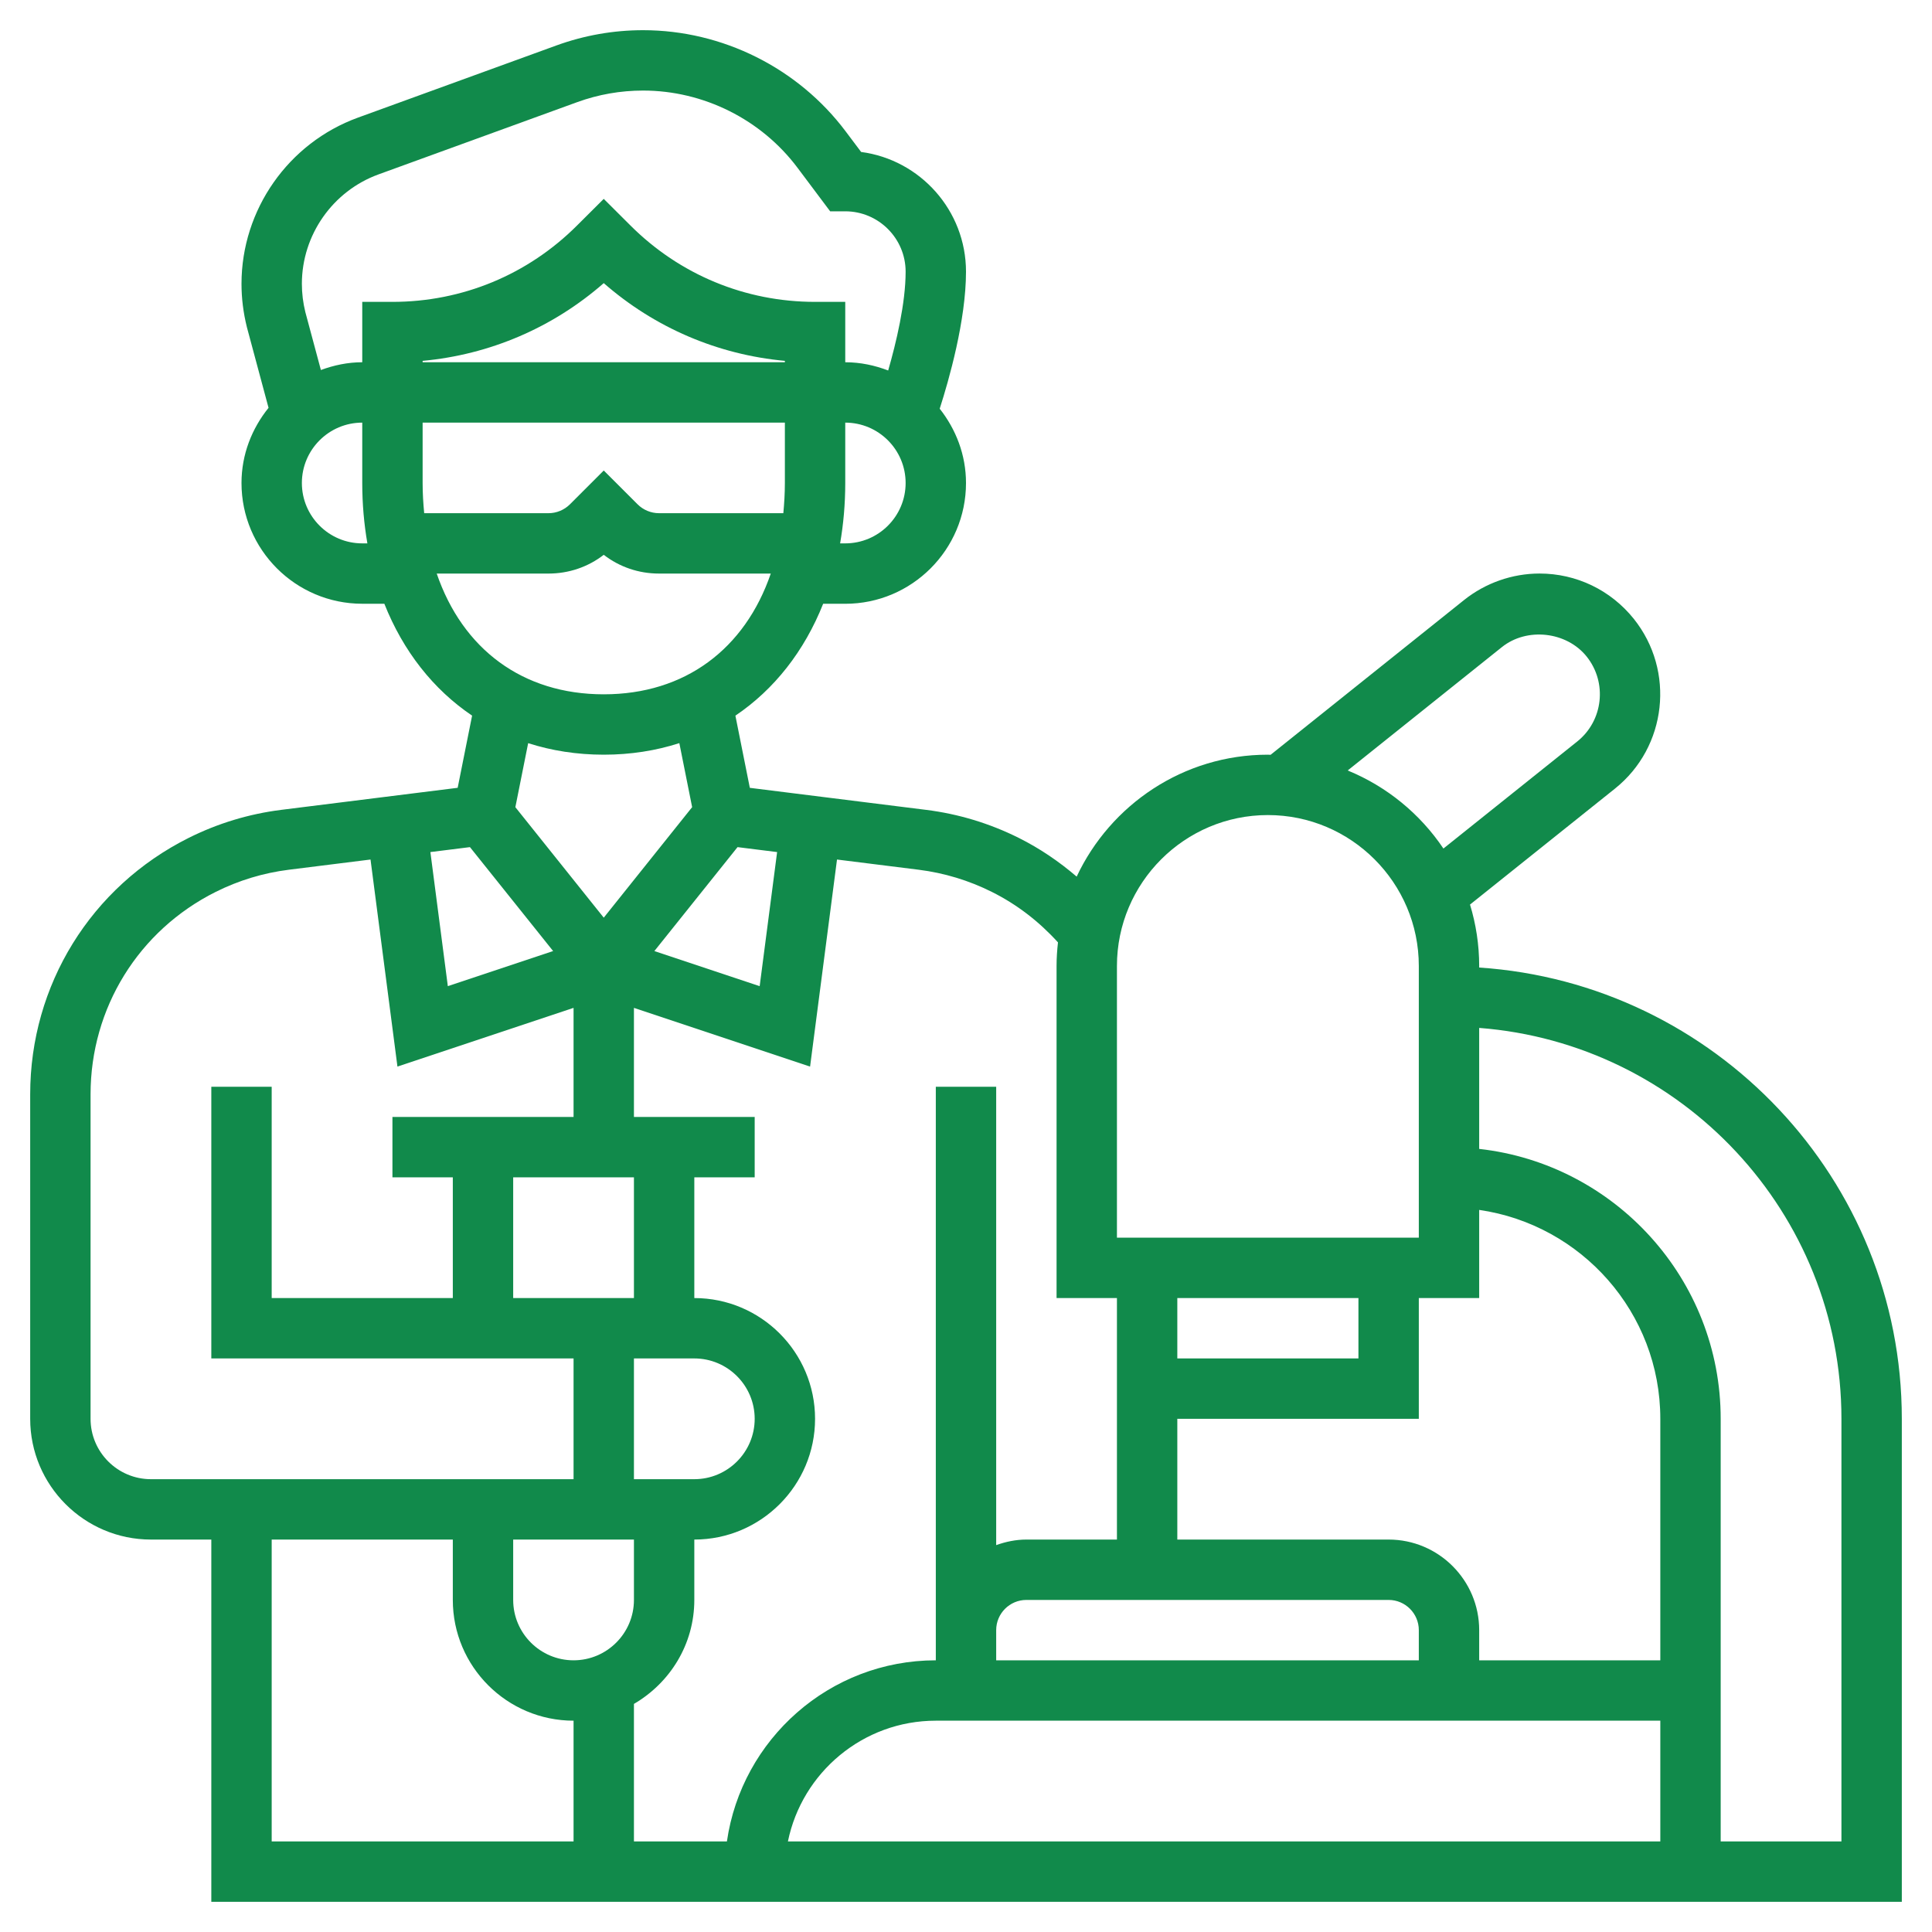
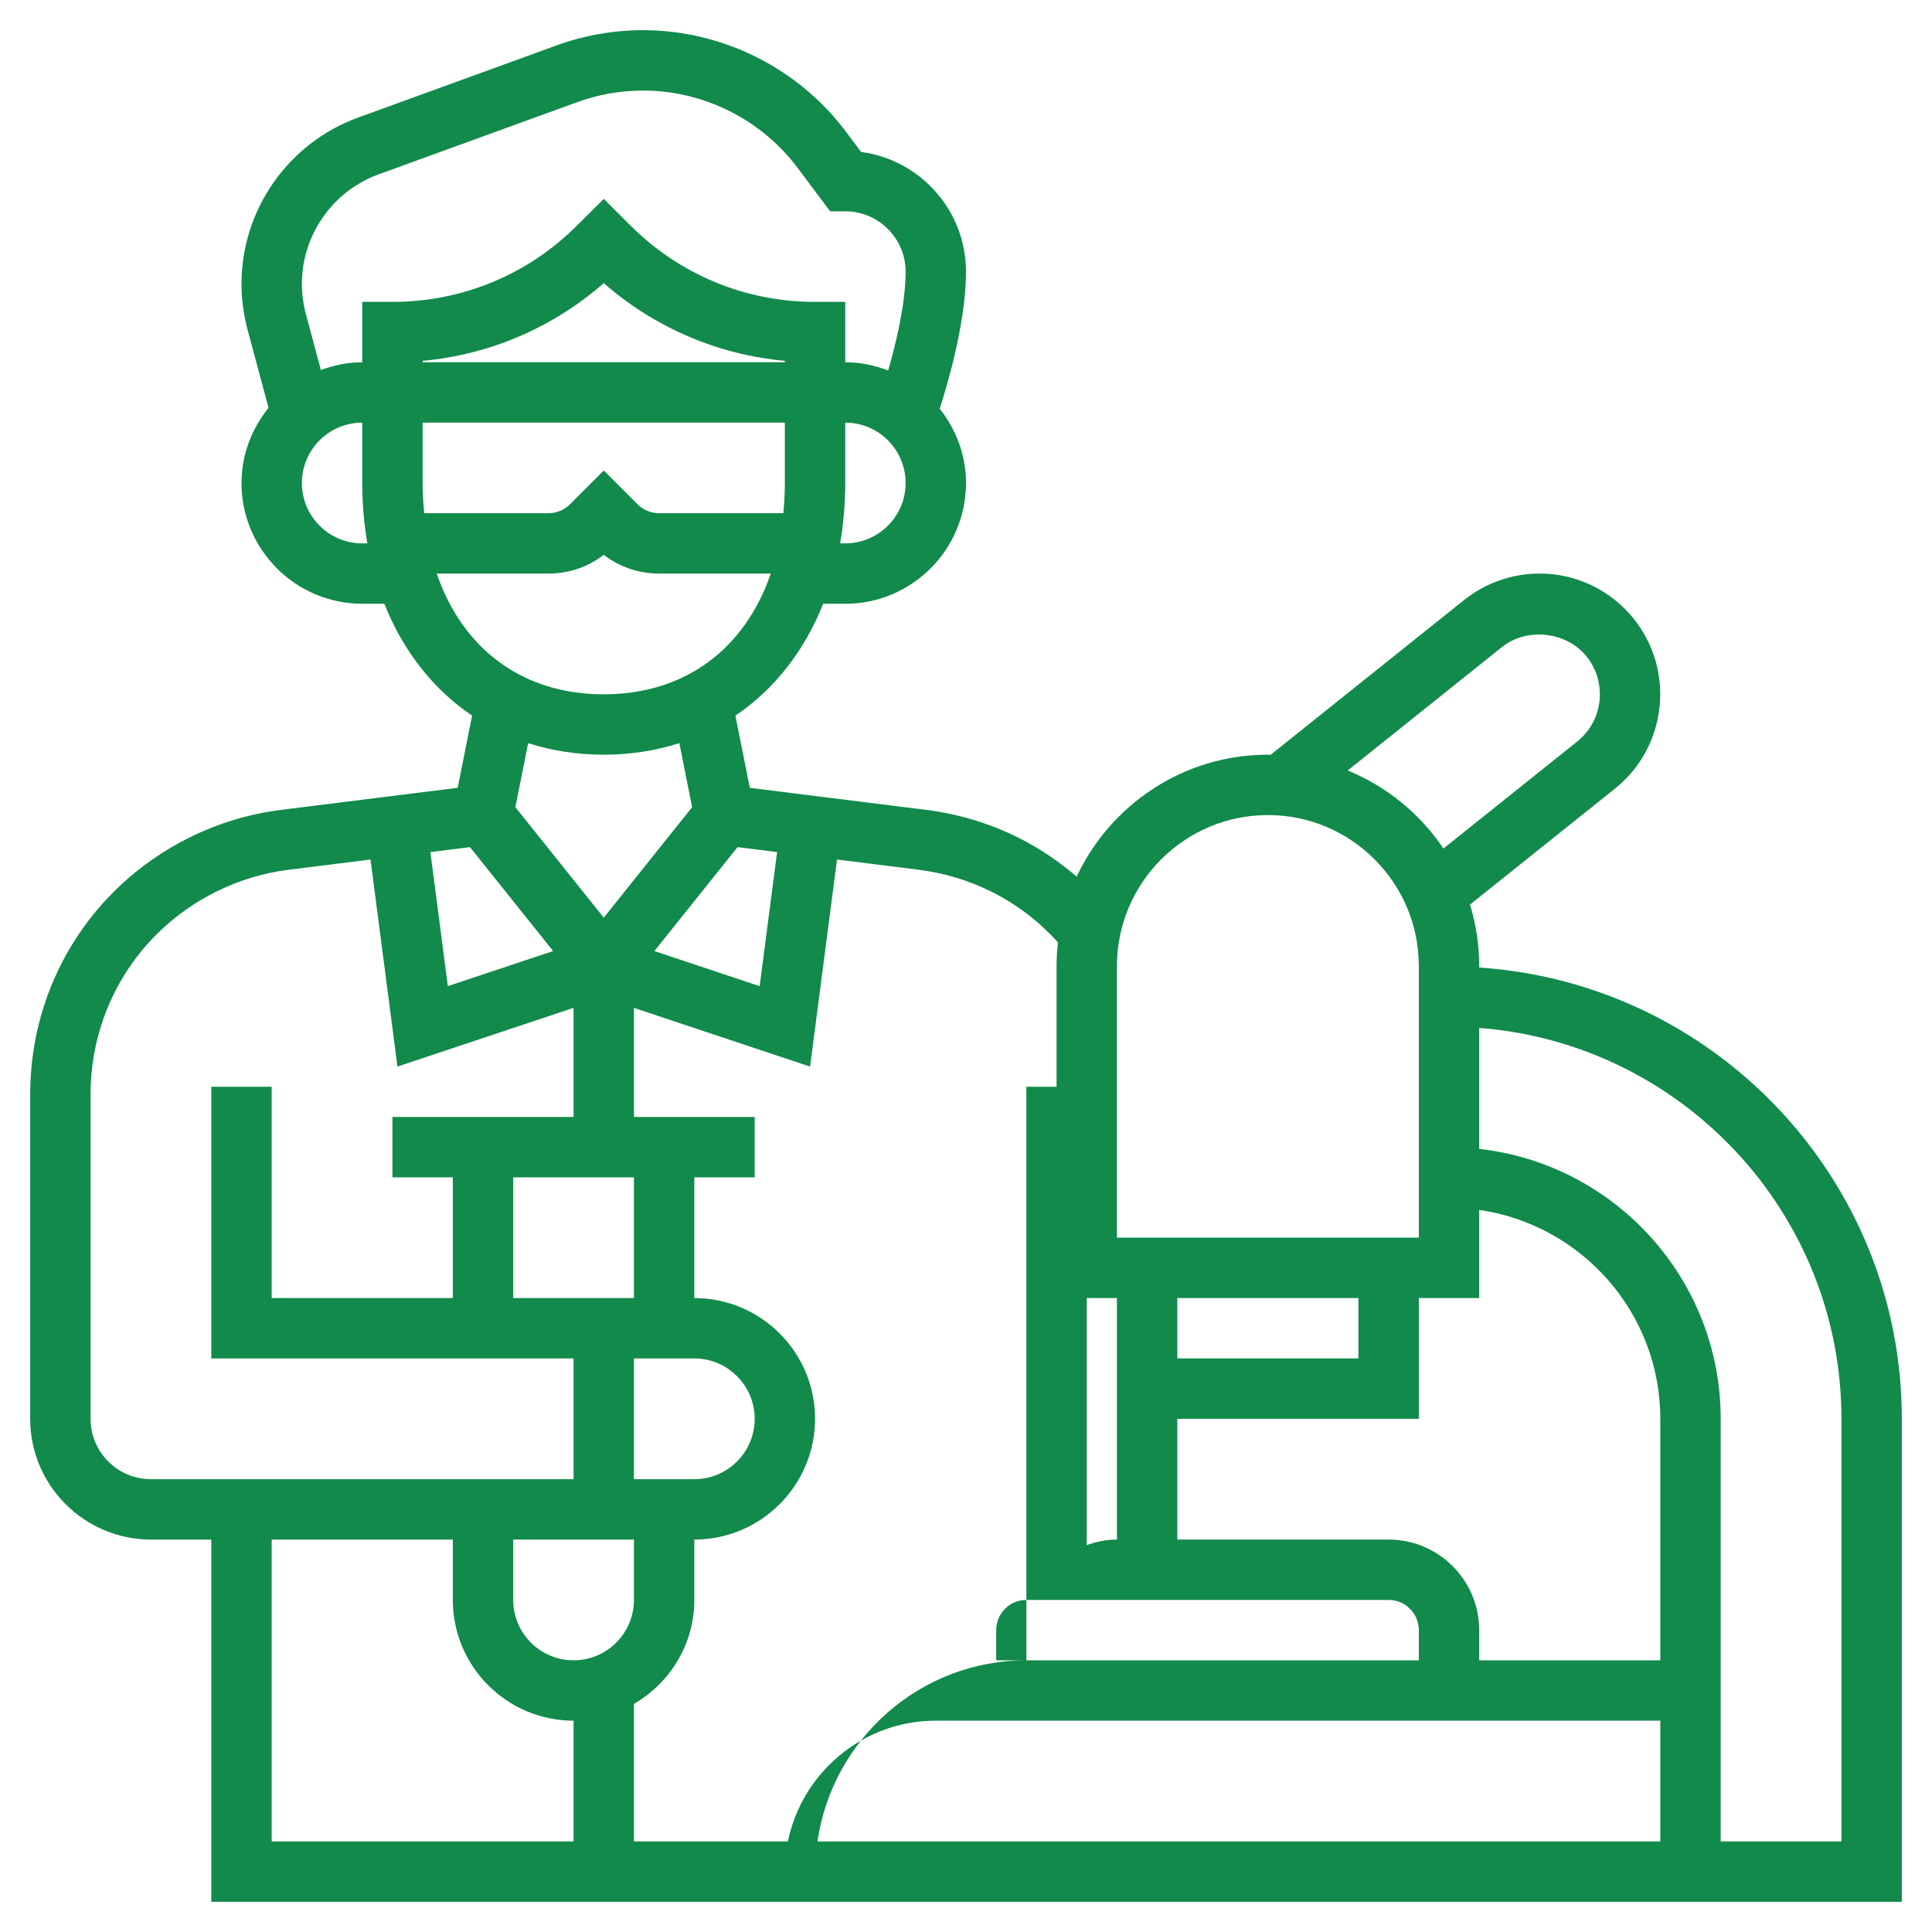
<svg xmlns="http://www.w3.org/2000/svg" width="512" height="512" x="0" y="0" viewBox="0 0 64 64" style="enable-background:new 0 0 512 512" xml:space="preserve" class="">
  <g>
-     <path d="m49 32.051v-.051c0-.708-.108-1.391-.304-2.035l4.803-3.842c1.721-1.377 2.001-3.9.622-5.624-.765-.953-1.902-1.5-3.122-1.5-.903 0-1.791.312-2.499.877l-6.41 5.128c-.031 0-.06-.004-.09-.004-2.8 0-5.215 1.657-6.334 4.039-.583-.499-1.22-.934-1.917-1.282-.966-.482-1.998-.795-3.069-.929l-5.841-.73-.478-2.391c1.285-.867 2.284-2.137 2.907-3.706h.732c2.206 0 4-1.794 4-4 0-.933-.334-1.781-.871-2.462.306-.952.871-2.93.871-4.539 0-2.027-1.517-3.708-3.474-3.966l-.508-.676c-1.576-2.103-4.086-3.358-6.715-3.358-.98 0-1.945.17-2.869.505l-6.578 2.392c-2.306.839-3.856 3.051-3.856 5.505 0 .477.059.955.179 1.438l.717 2.67c-.552.685-.896 1.544-.896 2.49 0 2.206 1.794 4 4 4h.732c.623 1.57 1.622 2.839 2.907 3.706l-.478 2.391-5.841.73c-1.071.134-2.104.447-3.069.929-3.239 1.62-5.251 4.875-5.251 8.496v10.748c0 2.206 1.794 4 4 4h2v12h17 2 29 3 5v-16c0-7.933-6.195-14.431-14-14.949zm6 22.949h-6v-1c0-1.654-1.346-3-3-3h-7v-4h8v-4h2v-2.92c3.386.488 6 3.401 6 6.92zm-22-1c0-.551.448-1 1-1h12c.552 0 1 .449 1 1v1h-14zm6-11h6v2h-6zm10.75-21.562c.831-.667 2.146-.518 2.81.311.689.862.55 2.124-.311 2.813l-4.434 3.547c-.771-1.149-1.875-2.055-3.171-2.586zm-12.75 10.562c0-2.757 2.243-5 5-5s5 2.243 5 5v9h-10zm-11.257-3.774-.578 4.442-3.488-1.163 2.755-3.443zm.257-16.226h-12v-.046c2.228-.206 4.312-1.099 6-2.575 1.689 1.477 3.772 2.369 6 2.575zm-12 4v-2h12v2c0 .345-.021.676-.051 1h-4.12c-.263 0-.521-.107-.707-.293l-1.122-1.121-1.121 1.121c-.187.186-.444.293-.707.293h-4.12c-.031-.324-.052-.655-.052-1zm14 2h-.17c.11-.637.17-1.303.17-2v-2c1.103 0 2 .897 2 2s-.897 2-2 2zm-15.461-12.223 6.578-2.392c.703-.256 1.439-.385 2.186-.385 2.002 0 3.915.956 5.116 2.558l1.081 1.442h.5c1.103 0 2 .897 2 2 0 1.046-.313 2.353-.578 3.273-.443-.17-.919-.273-1.422-.273v-2h-1c-2.313 0-4.486-.9-6.122-2.537l-.878-.875-.879.876c-1.635 1.636-3.808 2.536-6.121 2.536h-1v2c-.483 0-.941.099-1.37.257l-.515-1.918c-.076-.307-.115-.623-.115-.937 0-1.616 1.021-3.073 2.539-3.625zm-.539 12.223c-1.103 0-2-.897-2-2s.897-2 2-2v2c0 .697.06 1.363.17 2zm2.467 1h3.705c.67 0 1.307-.218 1.828-.621.521.403 1.158.621 1.828.621h3.705c-.856 2.498-2.841 4-5.533 4s-4.677-1.502-5.533-4zm5.533 6c.89 0 1.728-.133 2.504-.383l.424 2.121-2.928 3.661-2.928-3.66.424-2.121c.776.249 1.614.382 2.504.382zm-4.432 3.062 2.755 3.443-3.488 1.163-.578-4.442zm-12.568 18.938v-10.748c0-2.858 1.589-5.429 4.146-6.707.762-.381 1.577-.628 2.423-.734l2.705-.338.892 6.859 5.834-1.945v3.613h-6v2h2v4h-6v-7h-2v9h12v4h-14c-1.103 0-2-.897-2-2zm16 8c-1.103 0-2-.897-2-2v-2h4v2c0 1.103-.897 2-2 2zm2-6v-4h2c1.103 0 2 .897 2 2s-.897 2-2 2zm-4-6v-4h4v4zm-8 8h6v2c0 2.206 1.794 4 4 4v4h-10zm15.08 10h-3.08v-4.556c1.19-.694 2-1.97 2-3.444v-2c2.206 0 4-1.794 4-4s-1.794-4-4-4v-4h2v-2h-4v-3.613l5.835 1.945.892-6.859 2.705.338c.846.106 1.661.353 2.423.734.838.418 1.569.986 2.192 1.673-.029.258-.047.518-.047.782v11h2v4 4h-3c-.352 0-.686.072-1 .184v-15.184h-2v18 1c-3.519 0-6.432 2.613-6.92 6zm2.021 0c.465-2.279 2.484-4 4.899-4h24v4zm34.899 0h-3-1v-14c0-4.624-3.507-8.442-8-8.941v-4.008c6.701.514 12 6.118 12 12.949z" fill="#118a4b" data-original="#000000" style="" class="" />
+     <path d="m49 32.051v-.051c0-.708-.108-1.391-.304-2.035l4.803-3.842c1.721-1.377 2.001-3.9.622-5.624-.765-.953-1.902-1.5-3.122-1.5-.903 0-1.791.312-2.499.877l-6.41 5.128c-.031 0-.06-.004-.09-.004-2.8 0-5.215 1.657-6.334 4.039-.583-.499-1.22-.934-1.917-1.282-.966-.482-1.998-.795-3.069-.929l-5.841-.73-.478-2.391c1.285-.867 2.284-2.137 2.907-3.706h.732c2.206 0 4-1.794 4-4 0-.933-.334-1.781-.871-2.462.306-.952.871-2.93.871-4.539 0-2.027-1.517-3.708-3.474-3.966l-.508-.676c-1.576-2.103-4.086-3.358-6.715-3.358-.98 0-1.945.17-2.869.505l-6.578 2.392c-2.306.839-3.856 3.051-3.856 5.505 0 .477.059.955.179 1.438l.717 2.67c-.552.685-.896 1.544-.896 2.49 0 2.206 1.794 4 4 4h.732c.623 1.57 1.622 2.839 2.907 3.706l-.478 2.391-5.841.73c-1.071.134-2.104.447-3.069.929-3.239 1.62-5.251 4.875-5.251 8.496v10.748c0 2.206 1.794 4 4 4h2v12h17 2 29 3 5v-16c0-7.933-6.195-14.431-14-14.949zm6 22.949h-6v-1c0-1.654-1.346-3-3-3h-7v-4h8v-4h2v-2.92c3.386.488 6 3.401 6 6.92zm-22-1c0-.551.448-1 1-1h12c.552 0 1 .449 1 1v1h-14zm6-11h6v2h-6zm10.75-21.562c.831-.667 2.146-.518 2.81.311.689.862.55 2.124-.311 2.813l-4.434 3.547c-.771-1.149-1.875-2.055-3.171-2.586zm-12.75 10.562c0-2.757 2.243-5 5-5s5 2.243 5 5v9h-10zm-11.257-3.774-.578 4.442-3.488-1.163 2.755-3.443zm.257-16.226h-12v-.046c2.228-.206 4.312-1.099 6-2.575 1.689 1.477 3.772 2.369 6 2.575zm-12 4v-2h12v2c0 .345-.021.676-.051 1h-4.12c-.263 0-.521-.107-.707-.293l-1.122-1.121-1.121 1.121c-.187.186-.444.293-.707.293h-4.12c-.031-.324-.052-.655-.052-1zm14 2h-.17c.11-.637.17-1.303.17-2v-2c1.103 0 2 .897 2 2s-.897 2-2 2zm-15.461-12.223 6.578-2.392c.703-.256 1.439-.385 2.186-.385 2.002 0 3.915.956 5.116 2.558l1.081 1.442h.5c1.103 0 2 .897 2 2 0 1.046-.313 2.353-.578 3.273-.443-.17-.919-.273-1.422-.273v-2h-1c-2.313 0-4.486-.9-6.122-2.537l-.878-.875-.879.876c-1.635 1.636-3.808 2.536-6.121 2.536h-1v2c-.483 0-.941.099-1.37.257l-.515-1.918c-.076-.307-.115-.623-.115-.937 0-1.616 1.021-3.073 2.539-3.625zm-.539 12.223c-1.103 0-2-.897-2-2s.897-2 2-2v2c0 .697.06 1.363.17 2zm2.467 1h3.705c.67 0 1.307-.218 1.828-.621.521.403 1.158.621 1.828.621h3.705c-.856 2.498-2.841 4-5.533 4s-4.677-1.502-5.533-4zm5.533 6c.89 0 1.728-.133 2.504-.383l.424 2.121-2.928 3.661-2.928-3.66.424-2.121c.776.249 1.614.382 2.504.382zm-4.432 3.062 2.755 3.443-3.488 1.163-.578-4.442zm-12.568 18.938v-10.748c0-2.858 1.589-5.429 4.146-6.707.762-.381 1.577-.628 2.423-.734l2.705-.338.892 6.859 5.834-1.945v3.613h-6v2h2v4h-6v-7h-2v9h12v4h-14c-1.103 0-2-.897-2-2zm16 8c-1.103 0-2-.897-2-2v-2h4v2c0 1.103-.897 2-2 2zm2-6v-4h2c1.103 0 2 .897 2 2s-.897 2-2 2zm-4-6v-4h4v4zm-8 8h6v2c0 2.206 1.794 4 4 4v4h-10zm15.08 10h-3.08v-4.556c1.19-.694 2-1.97 2-3.444v-2c2.206 0 4-1.794 4-4s-1.794-4-4-4v-4h2v-2h-4v-3.613l5.835 1.945.892-6.859 2.705.338c.846.106 1.661.353 2.423.734.838.418 1.569.986 2.192 1.673-.029.258-.047.518-.047.782v11h2v4 4c-.352 0-.686.072-1 .184v-15.184h-2v18 1c-3.519 0-6.432 2.613-6.92 6zm2.021 0c.465-2.279 2.484-4 4.899-4h24v4zm34.899 0h-3-1v-14c0-4.624-3.507-8.442-8-8.941v-4.008c6.701.514 12 6.118 12 12.949z" fill="#118a4b" data-original="#000000" style="" class="" />
  </g>
</svg>